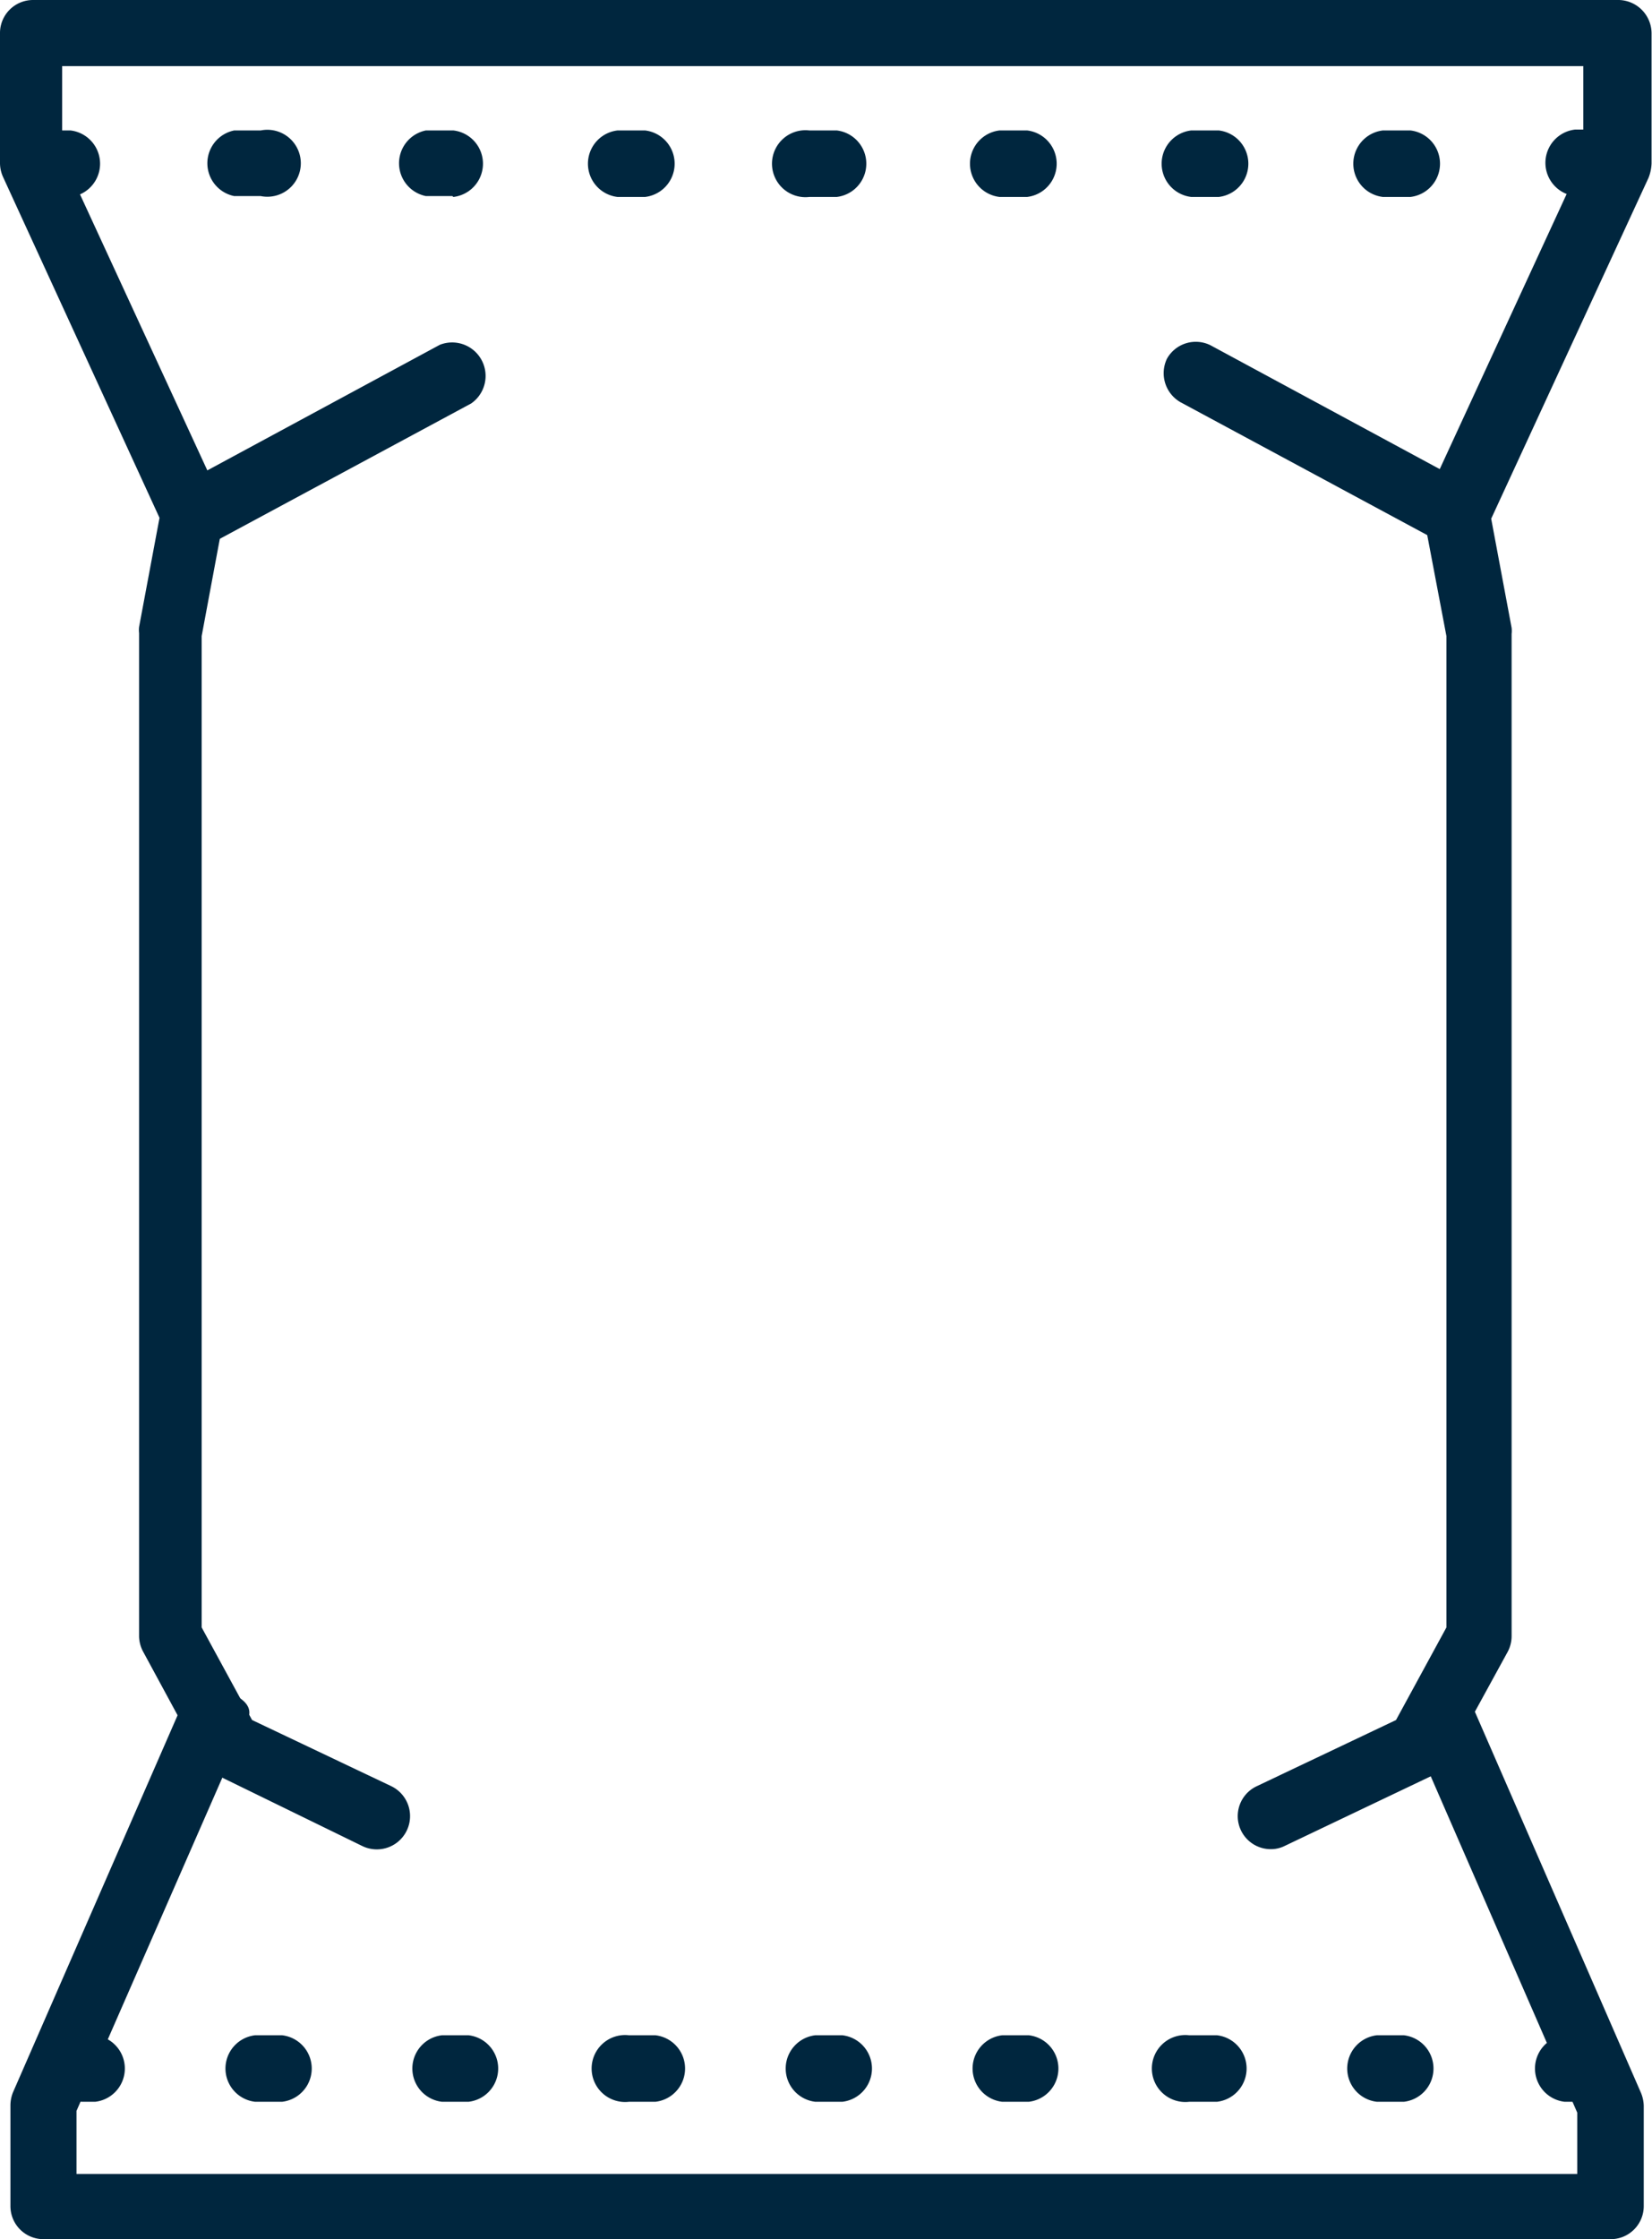
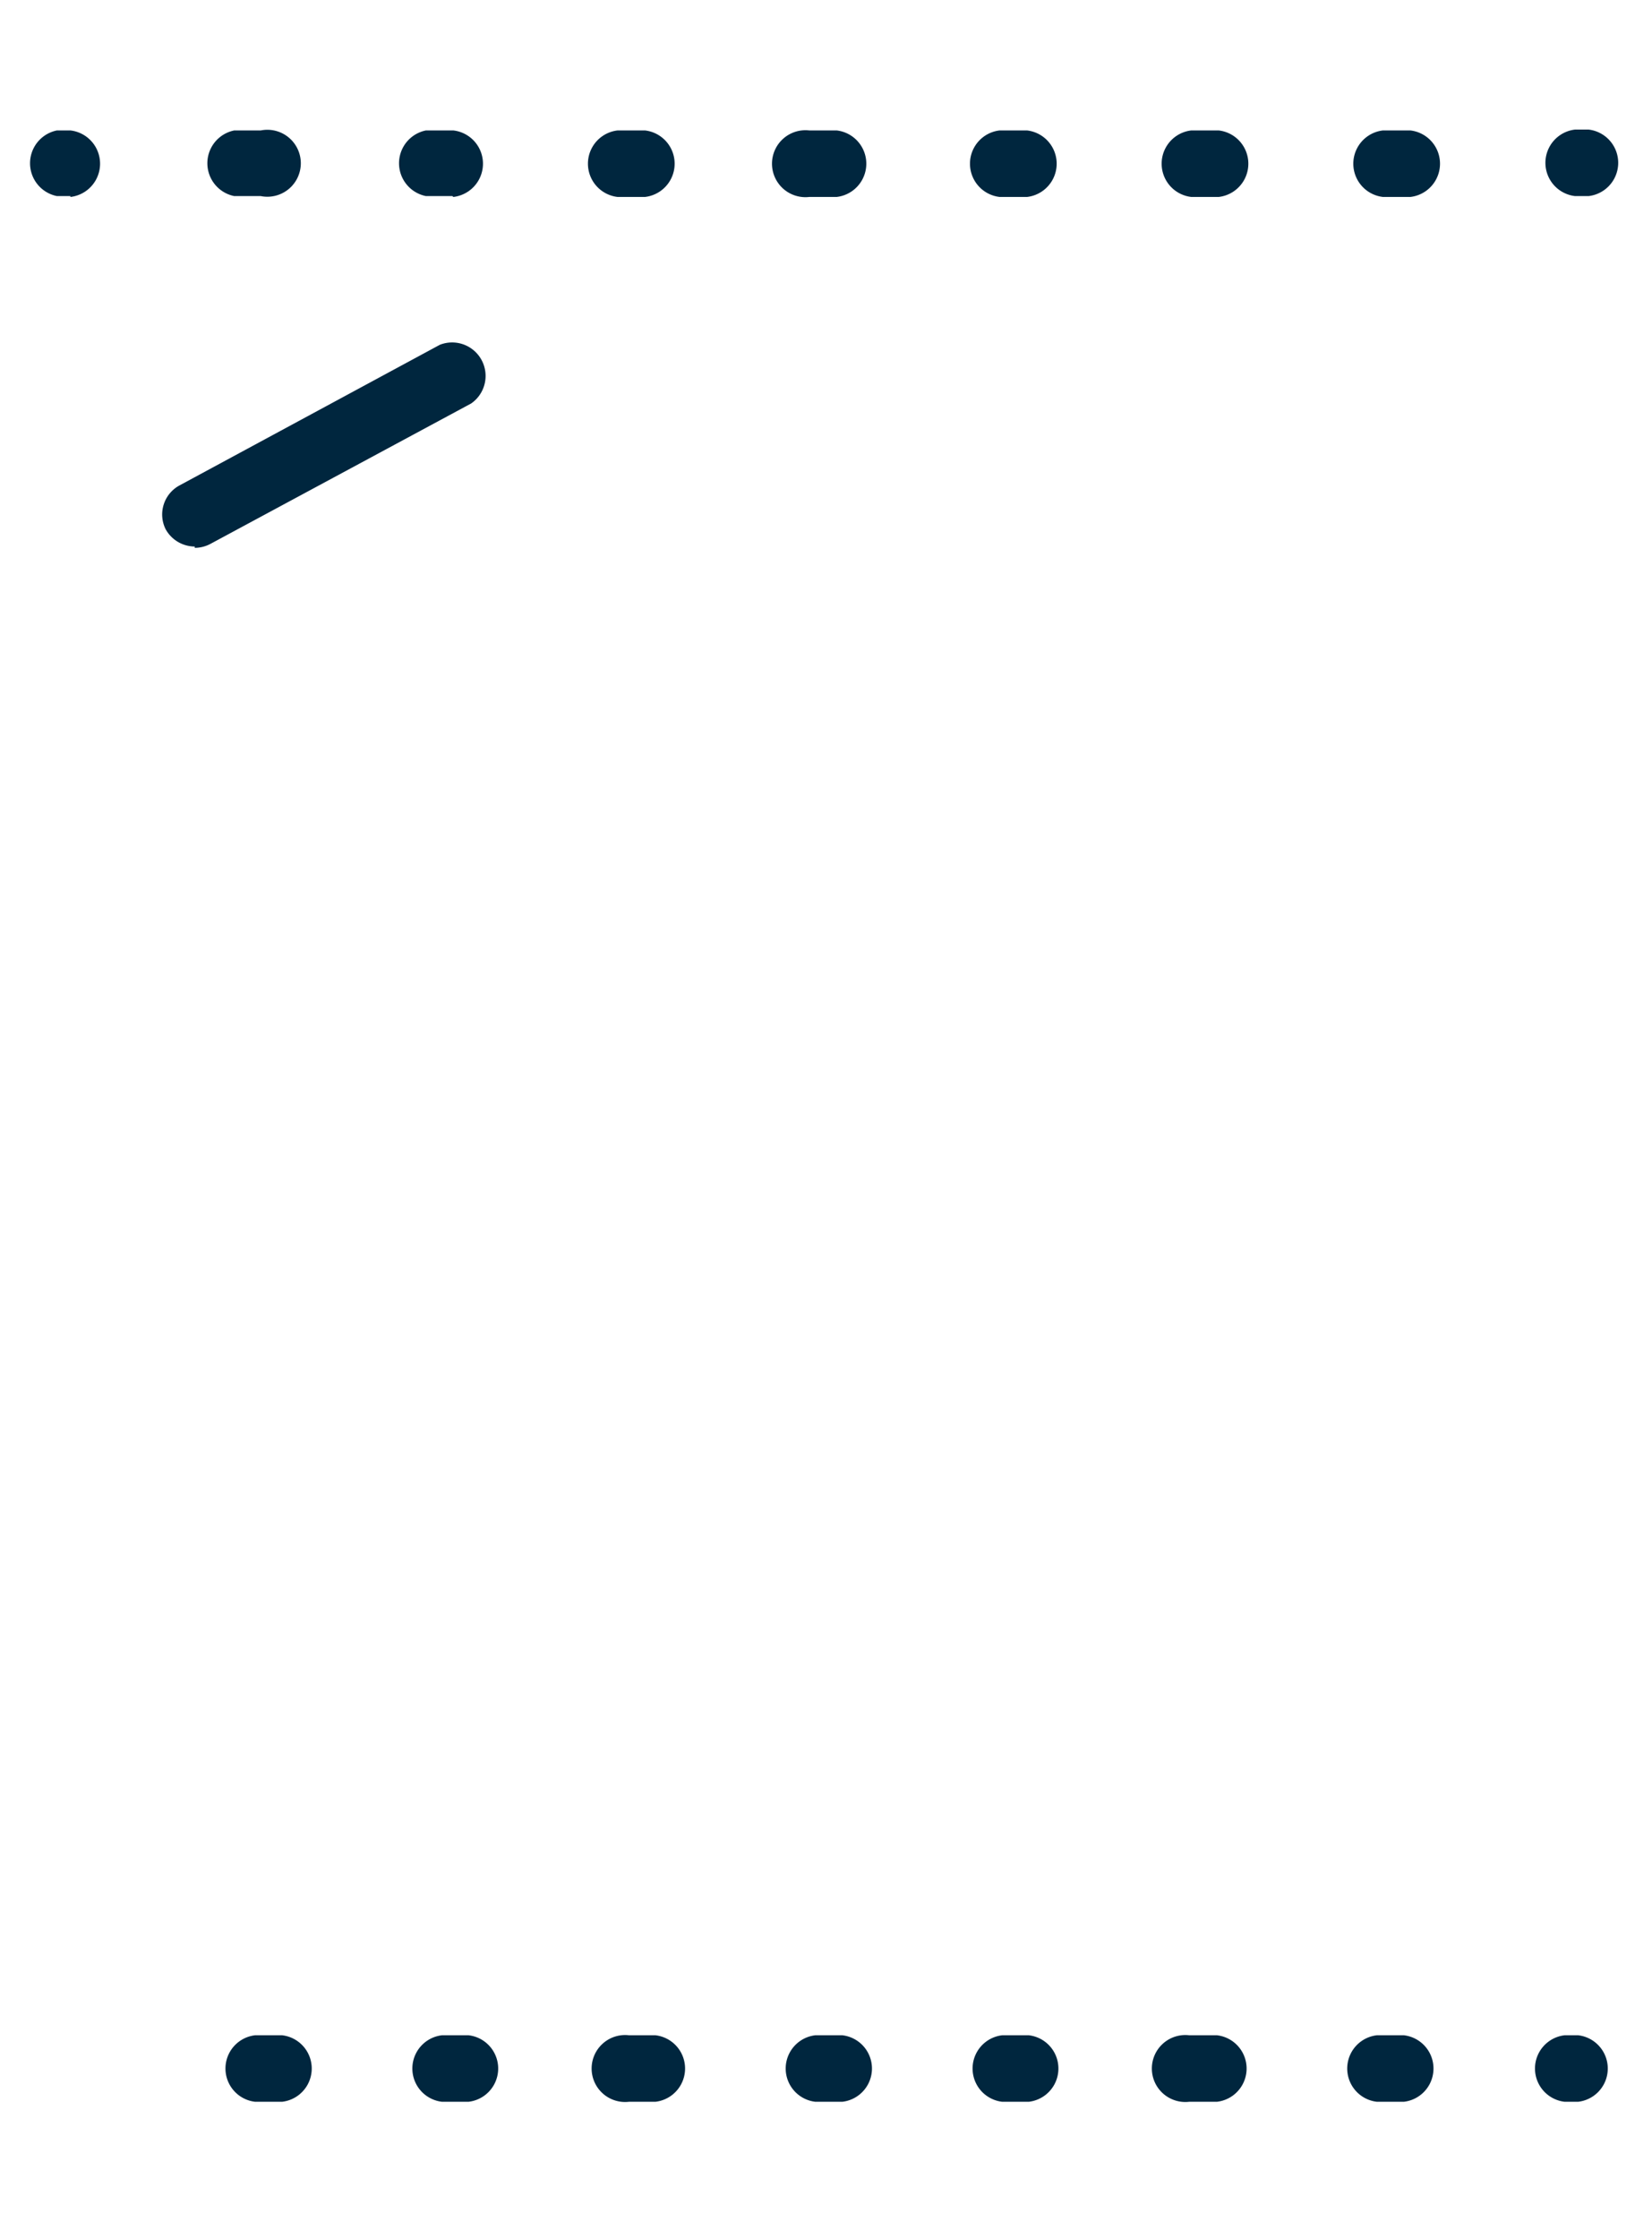
<svg xmlns="http://www.w3.org/2000/svg" id="Capa_1" data-name="Capa 1" viewBox="0 0 38.01 51.5">
  <defs>
    <style>.cls-1{fill:#00263e;}</style>
  </defs>
  <path class="cls-1" d="M36.55,4.51h-.31a.77.77,0,0,1,0-1.53h.31a.77.77,0,0,1,0,1.53" />
  <path class="cls-1" d="M6,4.51H5.39A.77.77,0,0,1,5.39,3H6A.77.77,0,1,1,6,4.51m4.41,0H9.8A.77.77,0,0,1,9.8,3h.63a.77.77,0,0,1,0,1.53m4.41,0h-.63a.77.77,0,0,1,0-1.53h.63a.77.77,0,0,1,0,1.53m4.41,0h-.63a.77.77,0,1,1,0-1.53h.63a.77.77,0,0,1,0,1.53m4.4,0H23A.77.77,0,0,1,23,3h.63a.77.77,0,0,1,0,1.53m4.41,0h-.63a.77.77,0,0,1,0-1.53h.63a.77.77,0,0,1,0,1.53m4.41,0h-.63a.77.77,0,0,1,0-1.53h.63a.77.77,0,0,1,0,1.53" />
  <path class="cls-1" d="M1.62,4.51H1.31A.77.77,0,0,1,1.31,3h.31a.77.77,0,0,1,0,1.53" />
  <path class="cls-1" d="M36.26,48.34H36a.77.77,0,0,1,0-1.53h.31a.77.77,0,0,1,0,1.53" />
  <path class="cls-1" d="M6.49,48.34H5.87a.77.77,0,0,1,0-1.53h.62a.77.77,0,0,1,0,1.53m4.29,0h-.61a.77.77,0,0,1,0-1.53h.61a.77.77,0,0,1,0,1.53m4.3,0h-.61a.77.77,0,1,1,0-1.53h.61a.77.77,0,0,1,0,1.53m4.3,0h-.62a.77.77,0,0,1,0-1.53h.62a.77.77,0,0,1,0,1.53m4.29,0h-.61a.77.77,0,0,1,0-1.53h.61a.77.77,0,0,1,0,1.53m4.3,0h-.61a.77.77,0,1,1,0-1.53H28a.77.77,0,0,1,0,1.53m4.3,0h-.62a.77.77,0,0,1,0-1.53h.62a.77.77,0,0,1,0,1.53" />
-   <path class="cls-1" d="M2.19,48.34H1.88a.77.77,0,0,1,0-1.53h.31a.77.77,0,0,1,0,1.53" />
-   <path class="cls-1" d="M33.52,12.57a.8.8,0,0,1-.36-.09l-6-3.23a.77.77,0,0,1-.31-1,.76.76,0,0,1,1-.31l6,3.24a.76.76,0,0,1,.31,1,.74.74,0,0,1-.67.4" />
-   <path class="cls-1" d="M29.25,42.53a.76.76,0,0,1-.33-1.45l3.2-1.52,1.16-2.13V14.63L32.78,12a.81.81,0,0,1,0-.46l3.65-7.91V1.52h-35V3.58l3.65,7.91a.73.73,0,0,1,.06.46l-.5,2.68v22.8l1.16,2.13,3.2,1.52a.76.76,0,0,1-.66,1.38L5,40.83a.75.75,0,0,1-.34-.32L3.3,38a.78.78,0,0,1-.1-.36V14.56a.59.59,0,0,1,0-.14l.47-2.51L.07,4.07A.78.78,0,0,1,0,3.74v-3A.76.76,0,0,1,.76,0H37.25A.77.77,0,0,1,38,.76v3a1,1,0,0,1-.07.33l-3.62,7.84.47,2.51a.61.61,0,0,1,0,.14V37.63a.77.77,0,0,1-.09.36l-1.38,2.52a.66.66,0,0,1-.34.32l-3.42,1.63a.71.71,0,0,1-.32.07" />
-   <path class="cls-1" d="M37.05,51.5H1a.76.76,0,0,1-.76-.77v-2.3a.81.81,0,0,1,.06-.31l4-9.16c.17-.39.37-.3.75-.14s.82.35.65.73l-3.94,9V50H36.29V48.59l-3.66-8.4c-.17-.39-.16-1.4.23-1.57s.6-.33.77.05l4.12,9.45a.82.82,0,0,1,.07.31v2.3a.76.76,0,0,1-.77.77" />
  <path class="cls-1" d="M4.48,12.57a.77.77,0,0,1-.67-.4.76.76,0,0,1,.31-1l6-3.24a.77.77,0,0,1,.72,1.35l-6,3.23a.77.77,0,0,1-.36.09" />
</svg>